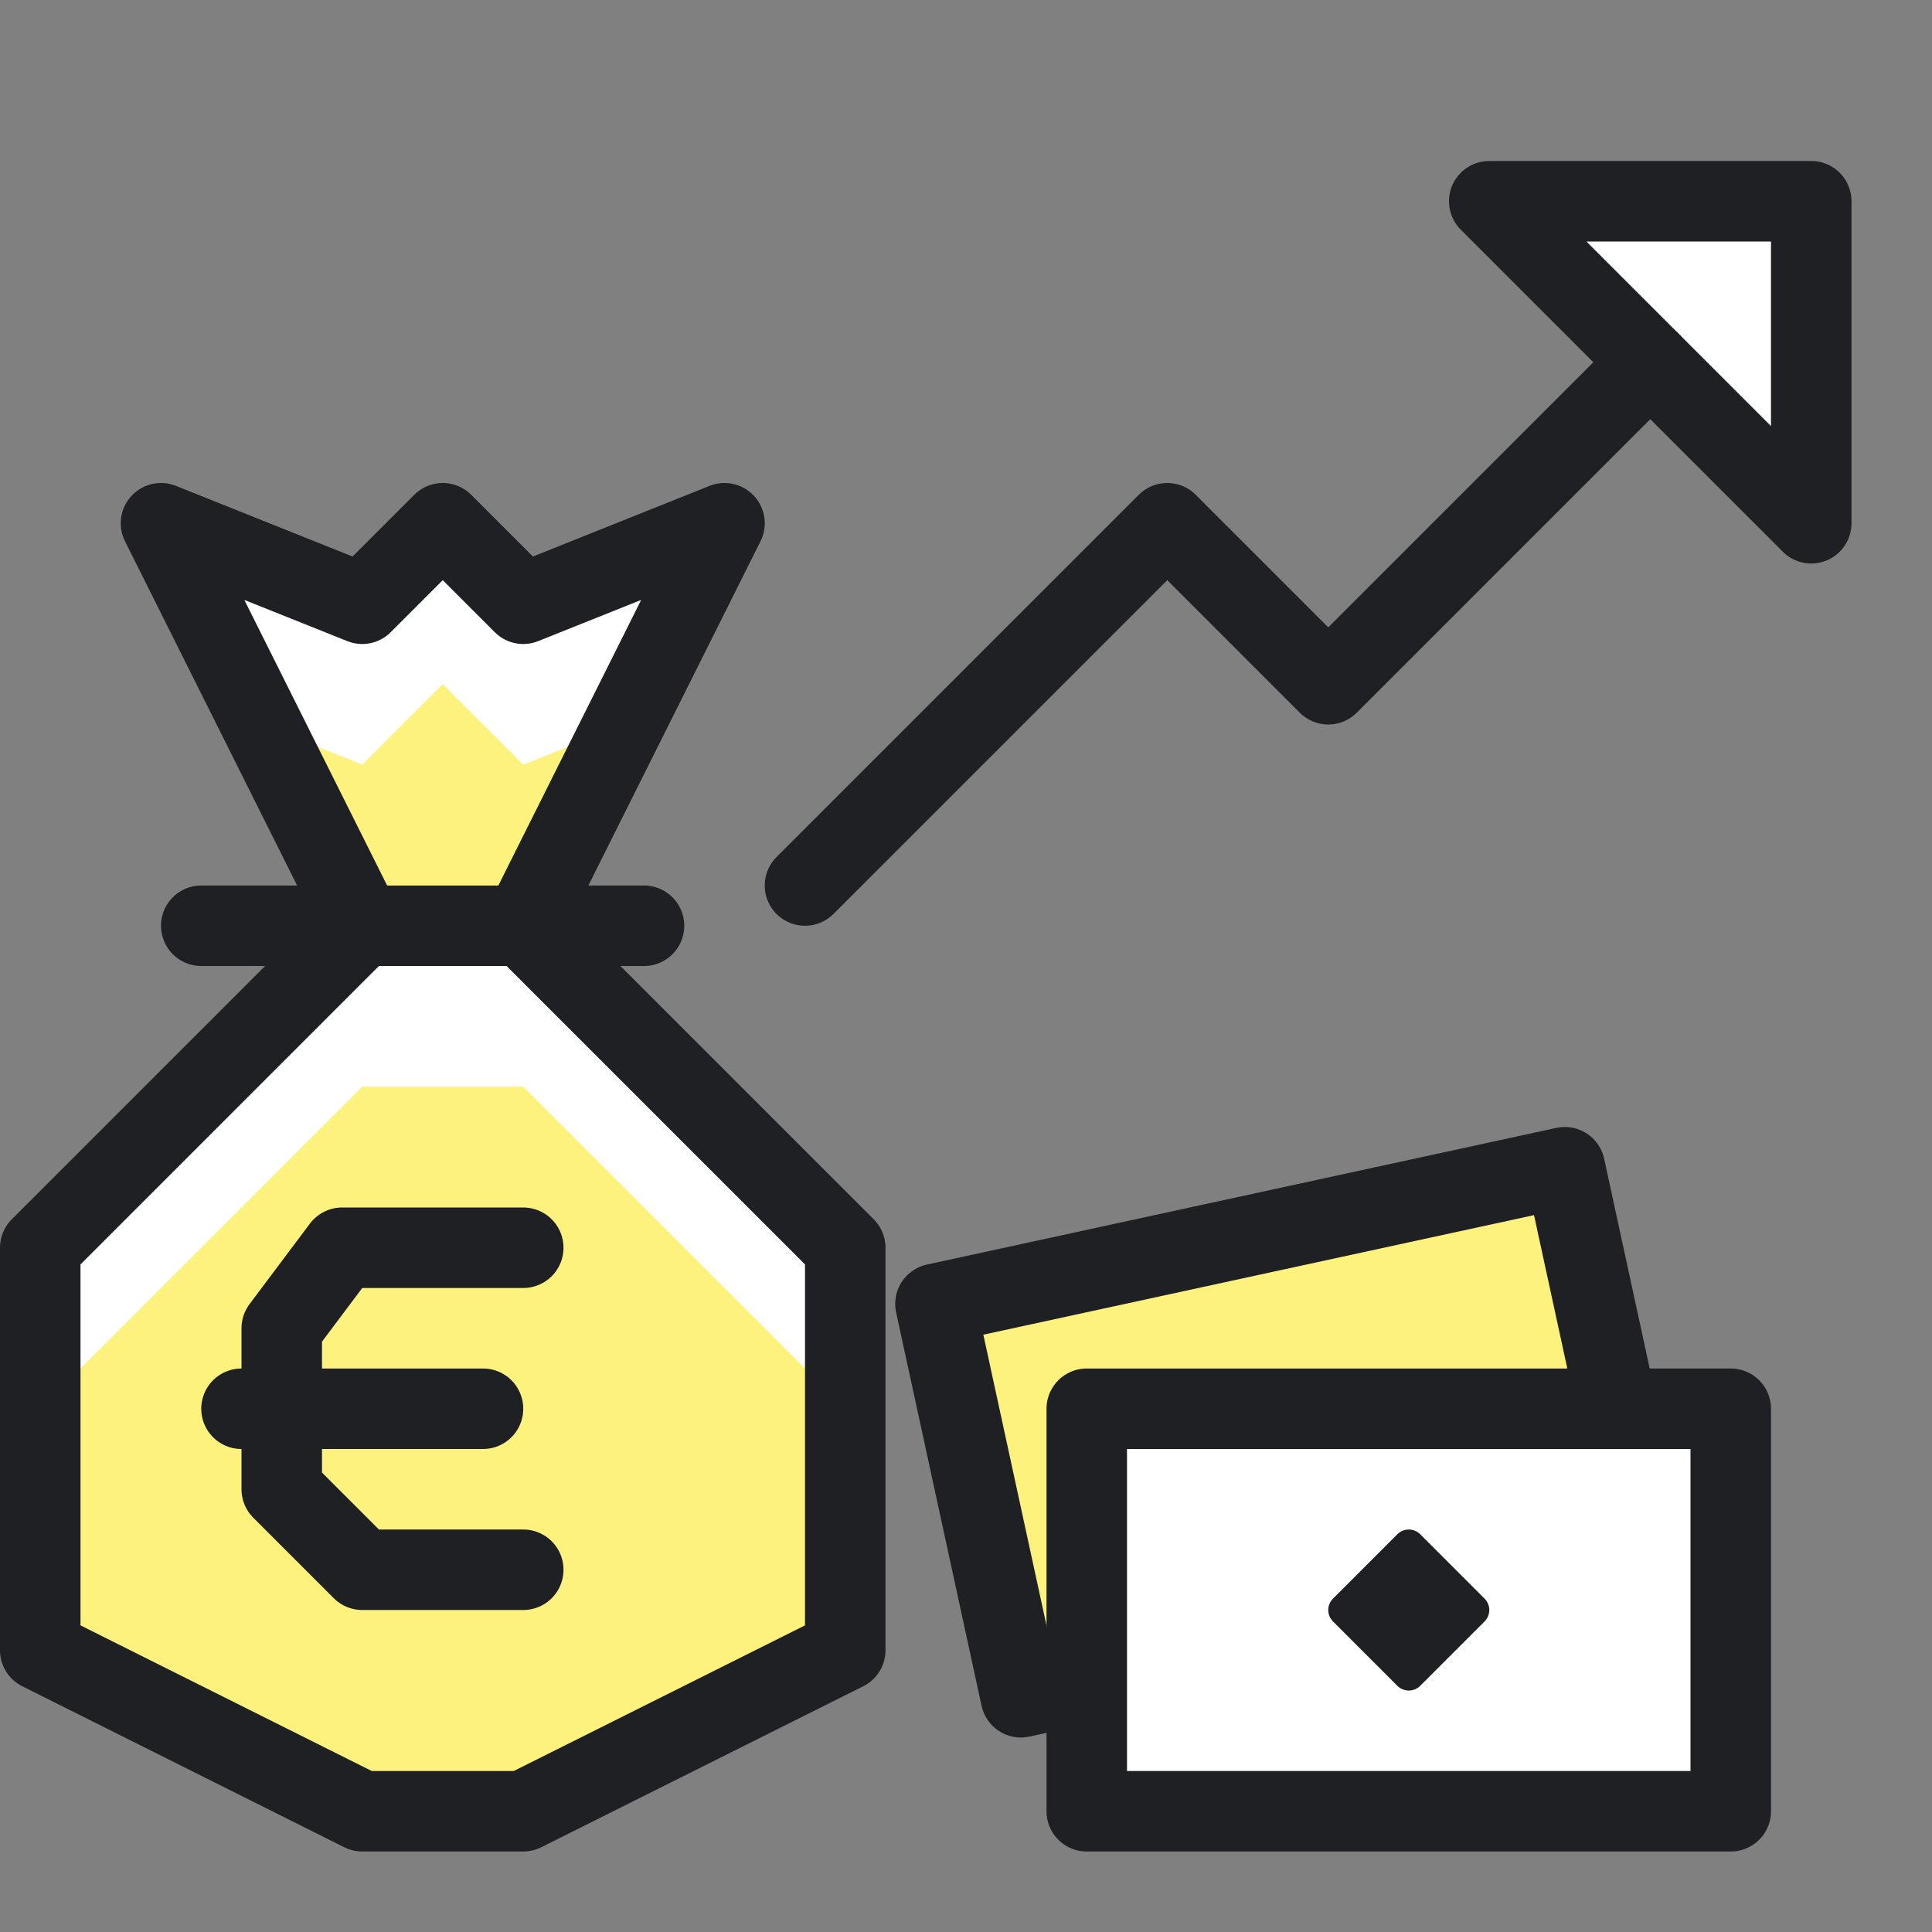
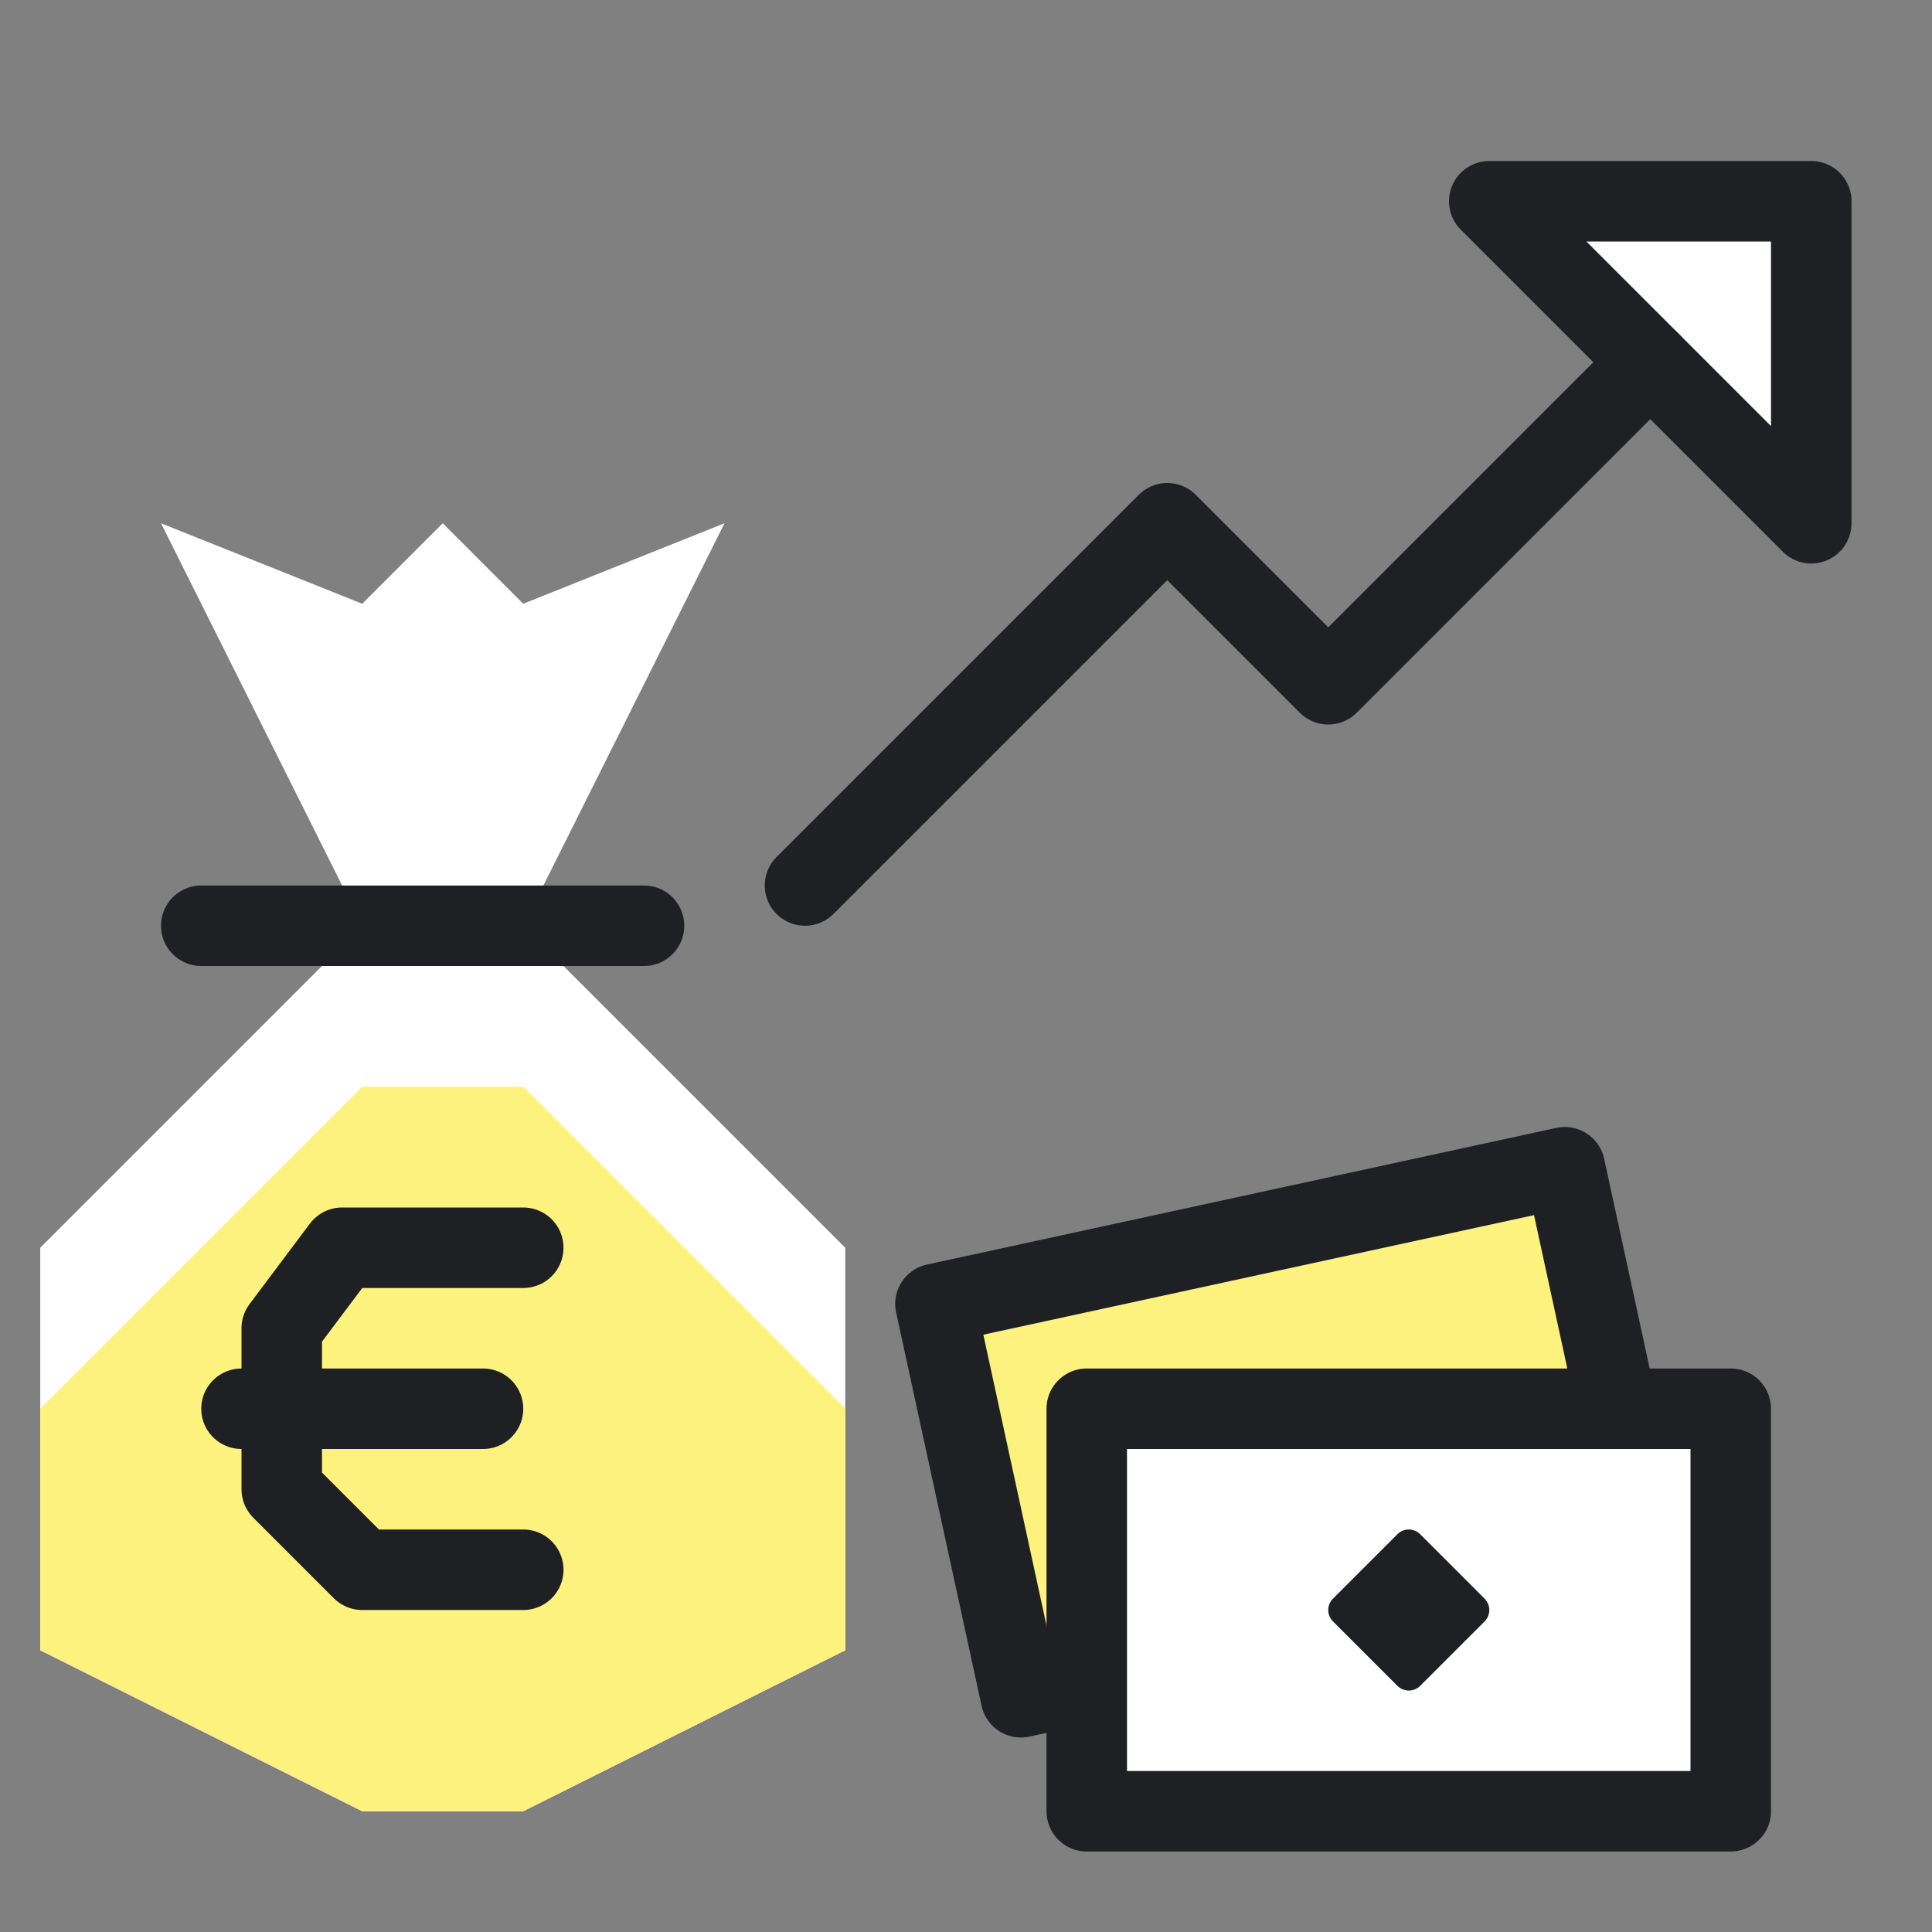
<svg xmlns="http://www.w3.org/2000/svg" width="36" height="36" viewBox="0 0 36 36" fill="none">
  <rect x="0" y="0" width="36" height="36" fill="#808080" stroke="none" />
  <path d="M27.75 3.75L33.75 9.75V3.75H27.75Z" fill="white" />
  <path d="M20.25 26.25V33.75H32.25V26.25H20.25Z" fill="white" />
  <path d="M8.25 9.75L9.75 11.25L13.5 9.75L9.75 17.25L15.75 23.25V30.75L9.75 33.75H6.75L0.75 30.75V23.25L6.75 17.25L3 9.75L6.75 11.25L8.25 9.75Z" fill="white" />
  <path d="M20.227 31.363L19.023 31.626L17.431 24.296L29.158 21.75L30.135 26.25H20.25L20.227 31.363Z" fill="#FEF27F" />
-   <path d="M9.75 17.25L11.625 13.498L9.75 14.248L8.25 12.748L6.75 14.248L4.875 13.498L6.75 17.25H9.75Z" fill="#FEF27F" />
  <path d="M6.75 20.248L0.75 26.248V30.75L6.75 33.75H9.75L15.75 30.75V26.248L9.75 20.248H6.75Z" fill="#FEF27F" />
  <path d="M15 16.5L21.75 9.75L24.75 12.75L30.75 6.75" stroke="#1E2024" stroke-width="1.5" stroke-linecap="round" stroke-linejoin="round" />
  <path d="M27.75 3.75L33.75 9.75V3.75H27.75Z" stroke="#1E2024" stroke-width="1.5" stroke-linecap="round" stroke-linejoin="round" />
  <path d="M12 17.25H3.75" stroke="#1E2024" stroke-width="1.5" stroke-linecap="round" stroke-linejoin="round" />
  <path d="M9.75 23.25H6.375L5.25 24.75V27.75L6.75 29.25H9.75" stroke="#1E2024" stroke-width="1.5" stroke-linecap="round" stroke-linejoin="round" />
  <path d="M9 26.25L4.5 26.25" stroke="#1E2024" stroke-width="1.5" stroke-linecap="round" stroke-linejoin="round" />
-   <path d="M8.25 9.75L9.75 11.25L13.5 9.75L9.75 17.25L15.75 23.25V30.75L9.75 33.75H6.75L0.75 30.75V23.25L6.75 17.25L3 9.75L6.75 11.25L8.25 9.75Z" stroke="#1E2024" stroke-width="1.5" stroke-linejoin="round" />
  <path d="M20.25 26.25V33.75H32.25V26.25H20.25Z" stroke="#1E2024" stroke-width="1.5" stroke-linecap="round" stroke-linejoin="round" />
  <path d="M26.25 28.5C26.171 28.5 26.095 28.532 26.038 28.588L24.838 29.788C24.811 29.816 24.788 29.849 24.773 29.886C24.758 29.922 24.75 29.961 24.75 30.001C24.75 30.04 24.758 30.079 24.773 30.116C24.788 30.152 24.811 30.185 24.838 30.213L26.038 31.413C26.066 31.441 26.099 31.463 26.136 31.478C26.172 31.493 26.211 31.501 26.251 31.501C26.29 31.501 26.329 31.493 26.366 31.478C26.402 31.463 26.435 31.441 26.463 31.413L27.663 30.213C27.691 30.185 27.713 30.152 27.728 30.116C27.743 30.079 27.751 30.04 27.751 30.001C27.751 29.961 27.743 29.922 27.728 29.886C27.713 29.849 27.691 29.816 27.663 29.788L26.463 28.588C26.435 28.56 26.402 28.538 26.365 28.523C26.329 28.508 26.29 28.5 26.25 28.5Z" fill="#1E2024" />
  <path d="M30.135 26.25L29.158 21.75L17.431 24.296L19.023 31.626L20.227 31.363" stroke="#1E2024" stroke-width="1.5" stroke-linecap="round" stroke-linejoin="round" />
</svg>